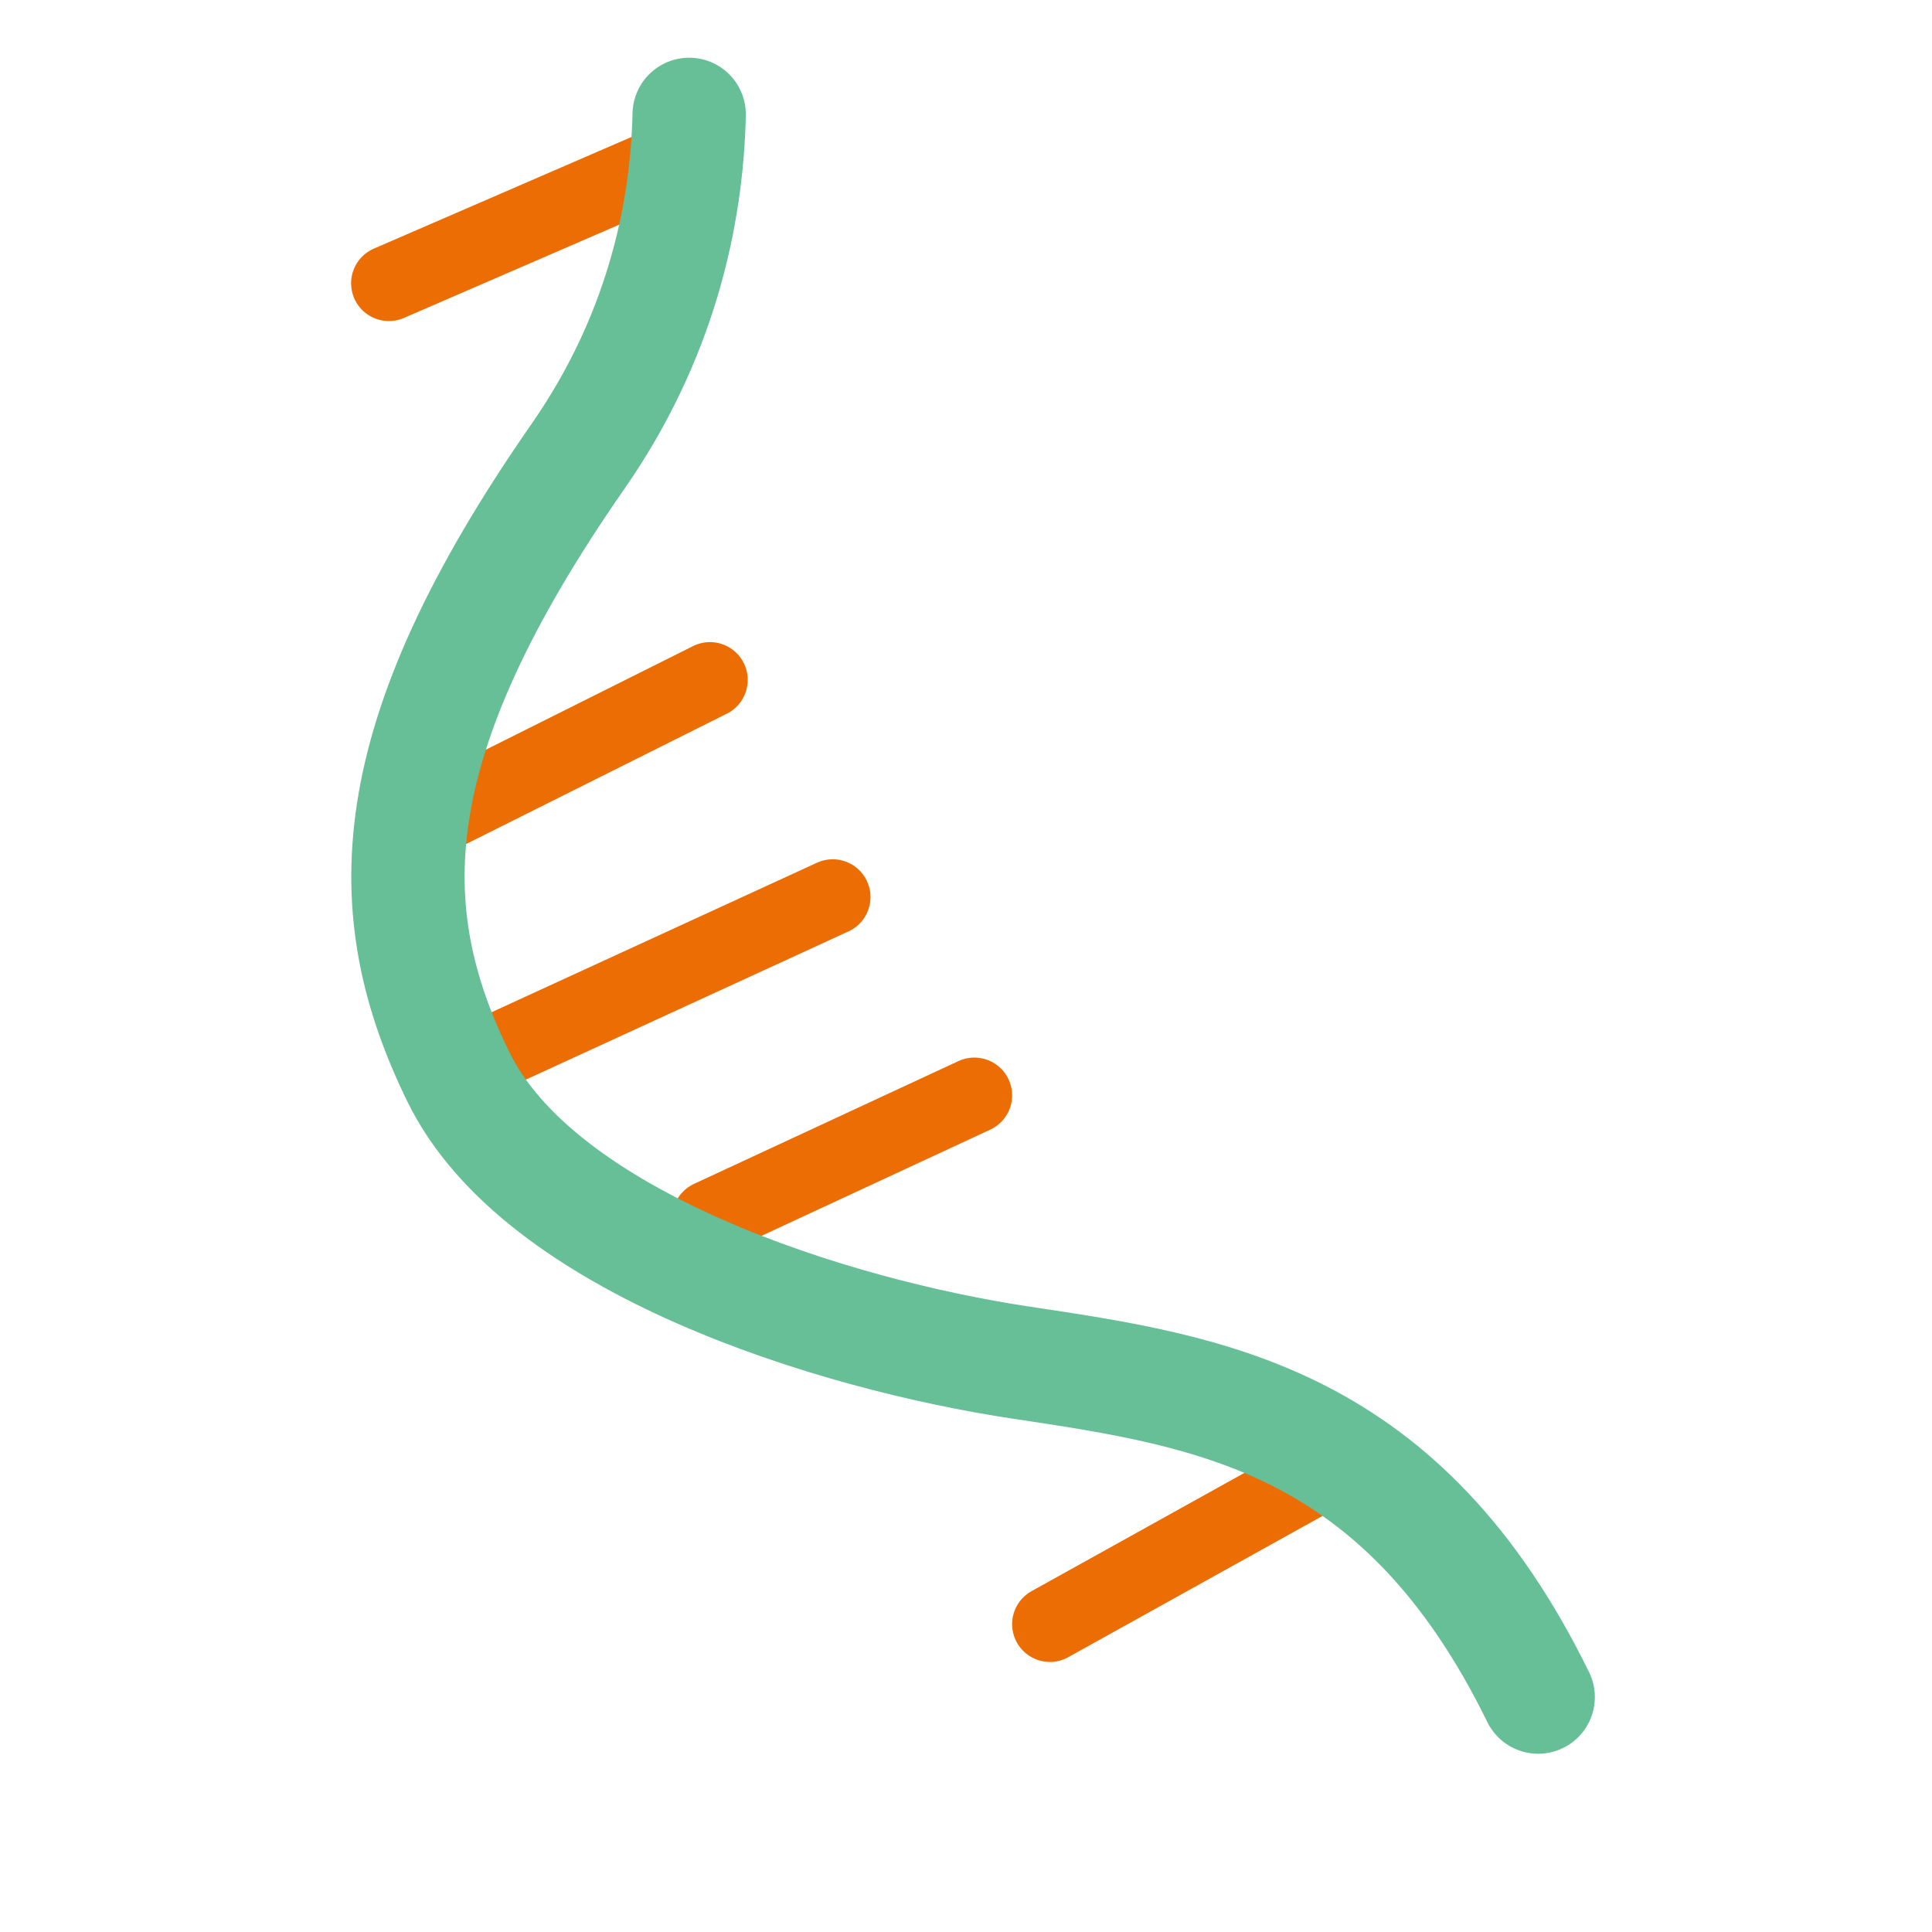
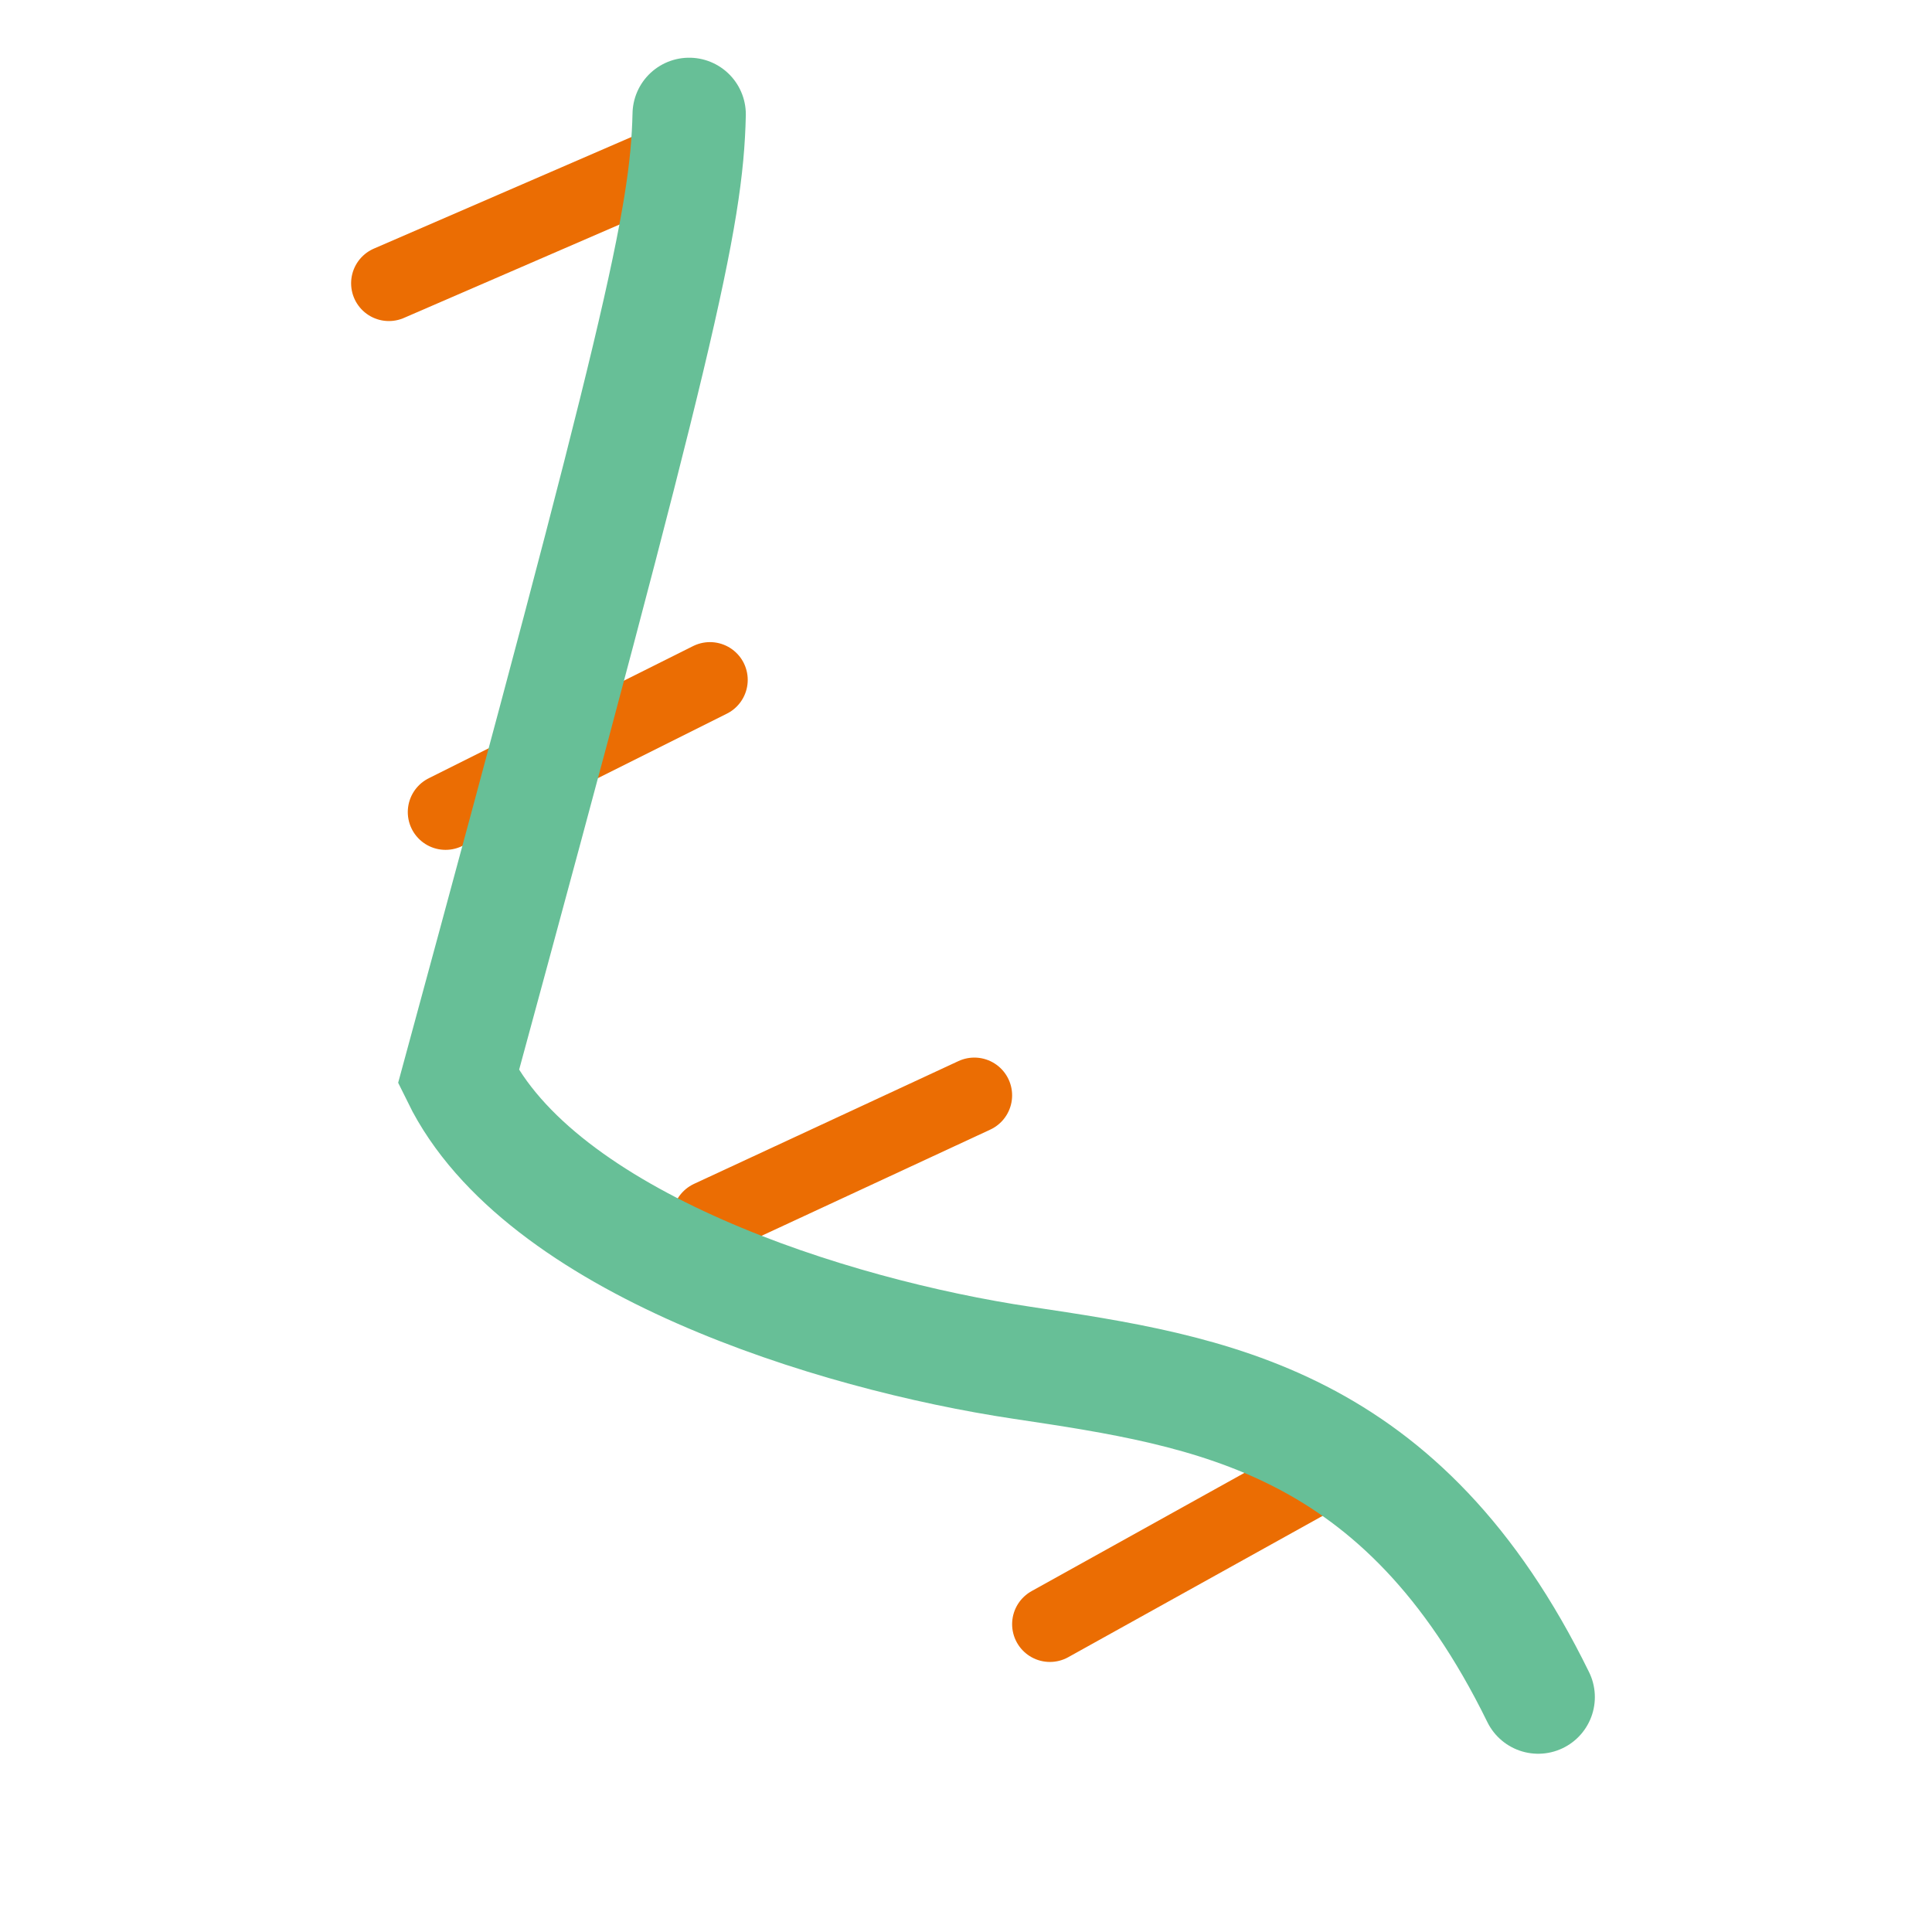
<svg xmlns="http://www.w3.org/2000/svg" width="66" height="66" viewBox="0 0 66 66" fill="none">
  <g clip-path="url(#clip0_121_4011)">
-     <path d="M16.511 36.129L28.447 30.645" stroke="#EB6D03" stroke-width="2.581" stroke-linecap="round" />
    <path d="M15.221 27.742L24.253 23.226" stroke="#EB6D03" stroke-width="2.581" stroke-linecap="round" />
    <path d="M24.253 41.613L33.285 37.419" stroke="#EB6D03" stroke-width="2.581" stroke-linecap="round" />
    <path d="M35.866 55.484L44.576 50.645" stroke="#EB6D03" stroke-width="2.581" stroke-linecap="round" />
    <path d="M13.285 9.677L22.963 5.484" stroke="#EB6D03" stroke-width="2.581" stroke-linecap="round" />
-     <path d="M52.547 57.975C47.905 48.501 41.411 47.528 34.916 46.555C28.422 45.583 18.436 42.453 15.661 36.792C12.887 31.131 12.934 25.377 19.744 15.592C22.508 11.621 23.464 7.467 23.543 3.907" stroke="#67BF97" stroke-width="3.871" stroke-linecap="round" />
+     <path d="M52.547 57.975C47.905 48.501 41.411 47.528 34.916 46.555C28.422 45.583 18.436 42.453 15.661 36.792C22.508 11.621 23.464 7.467 23.543 3.907" stroke="#67BF97" stroke-width="3.871" stroke-linecap="round" />
  </g>
  <defs>
    <clipPath id="clip0_121_4011">
      <rect width="65.806" height="65.806" fill="white" />
    </clipPath>
  </defs>
</svg>